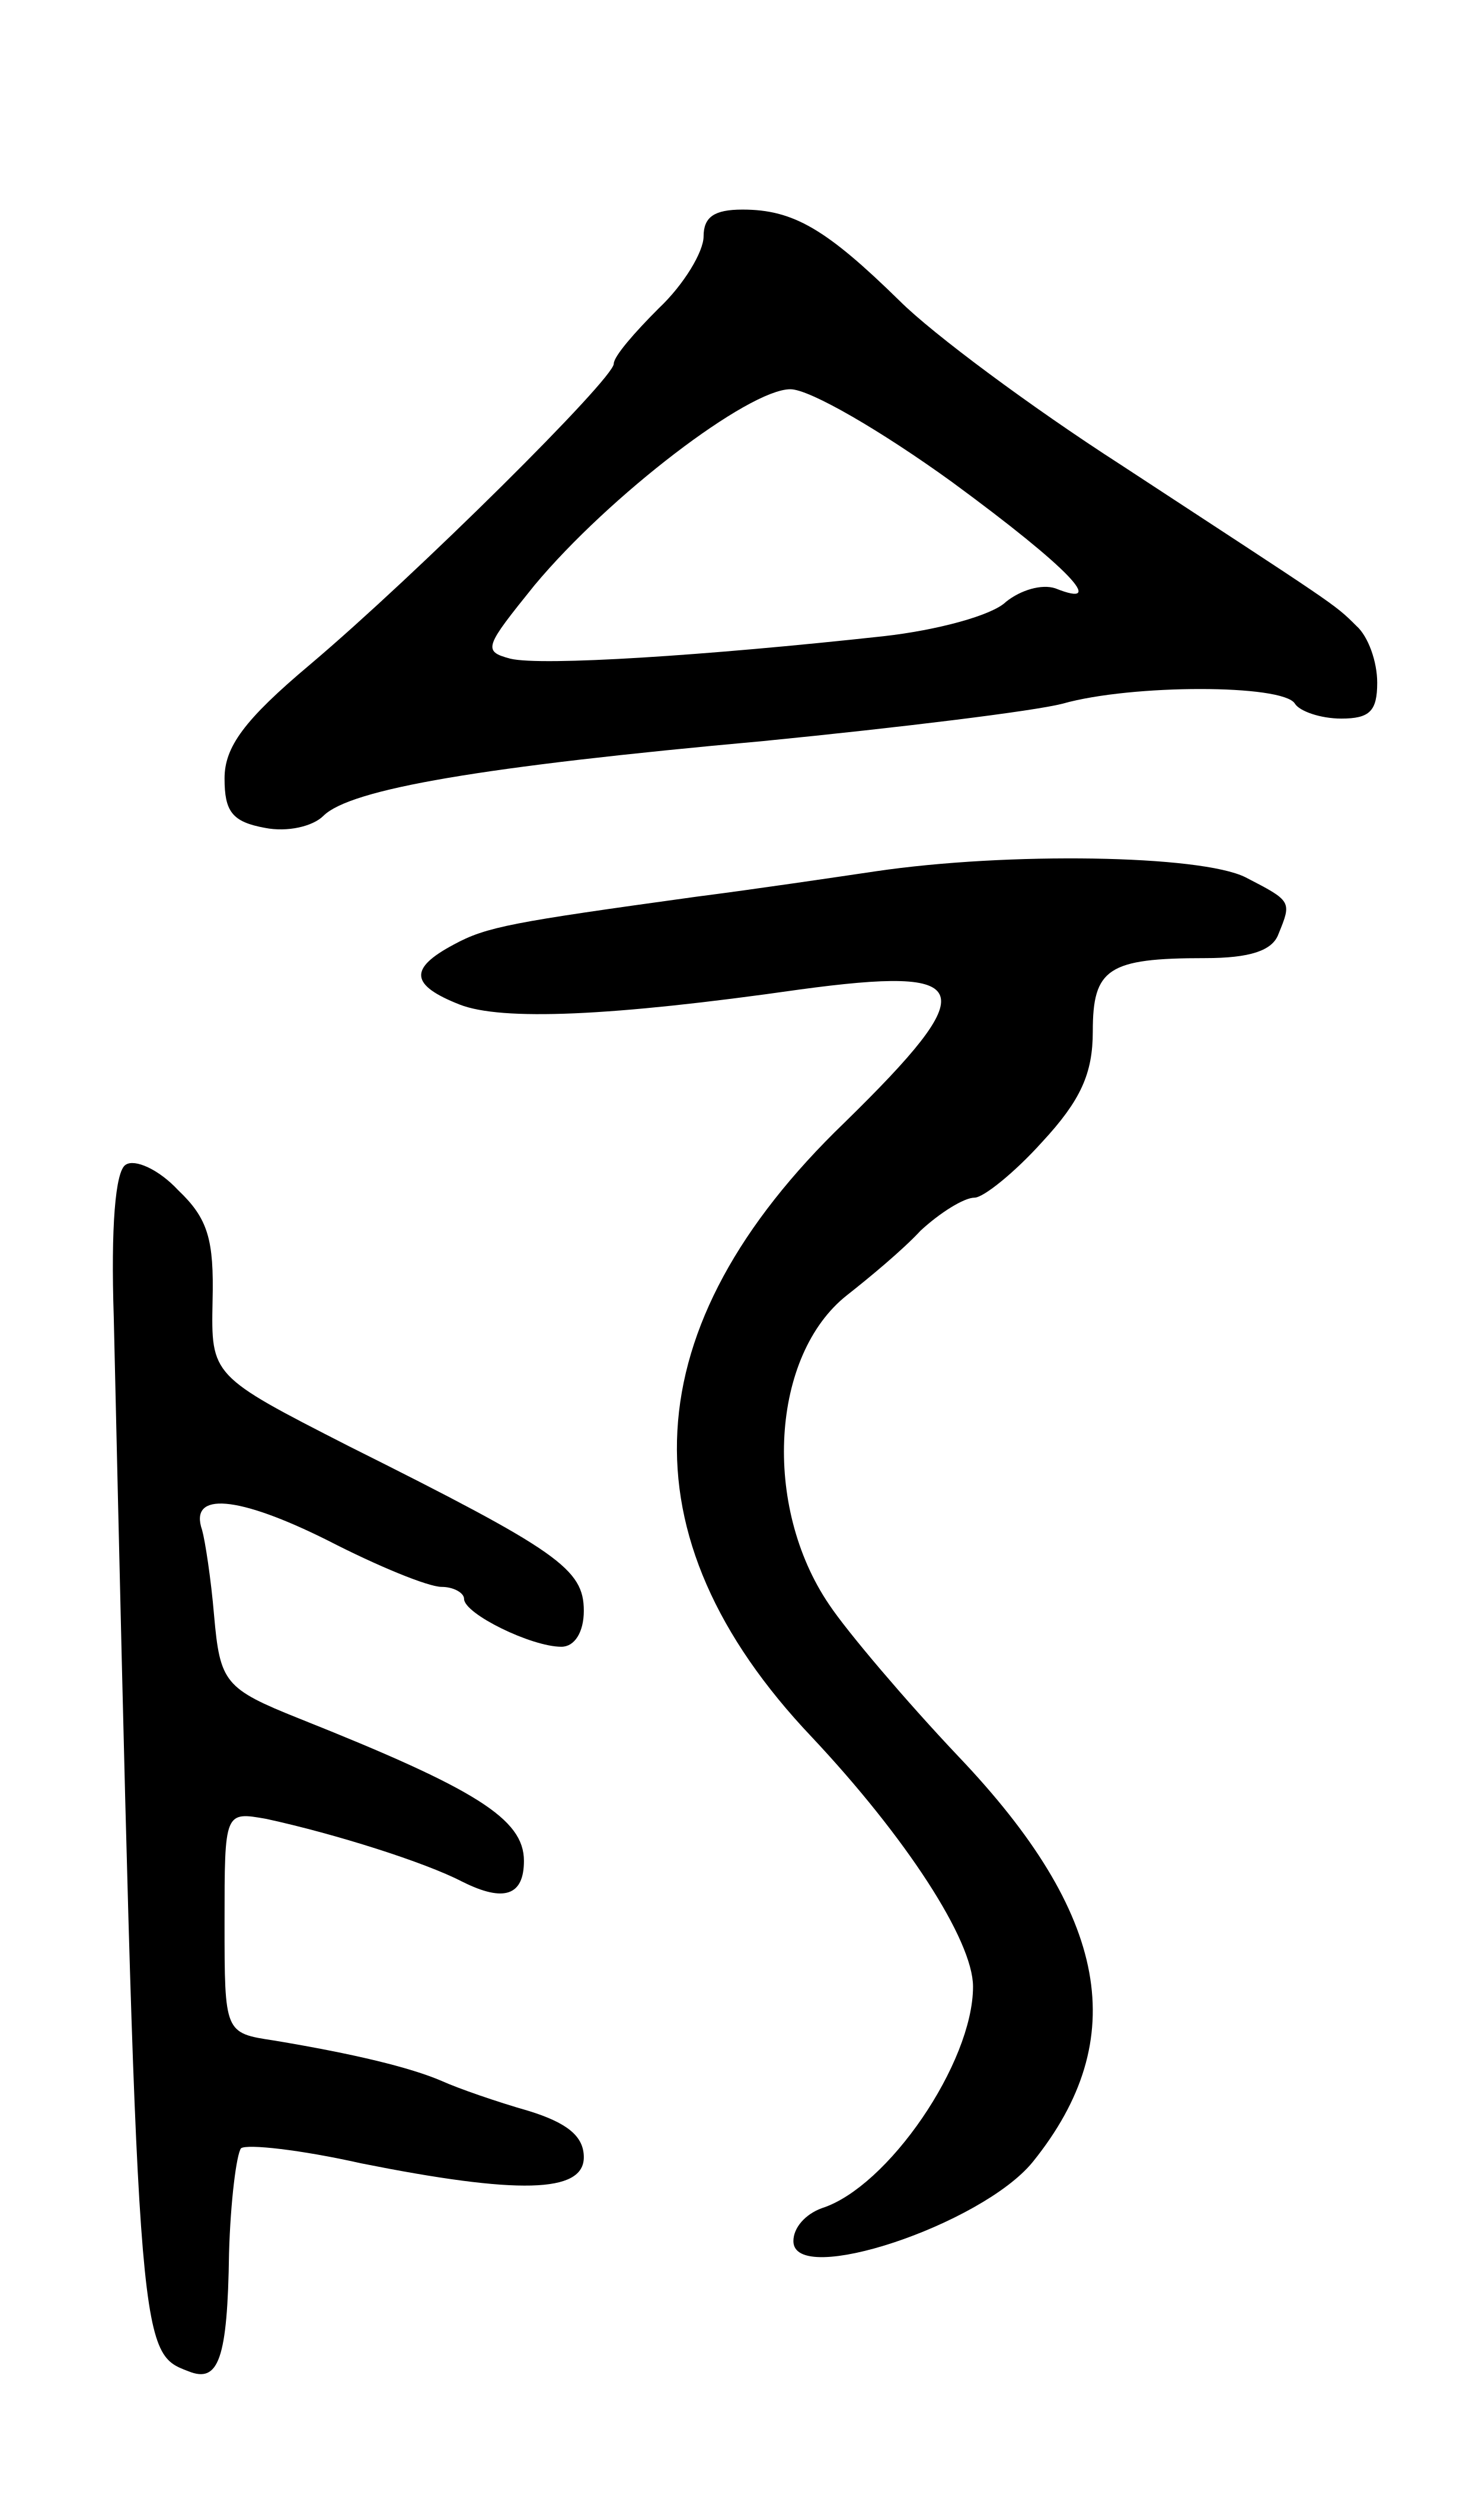
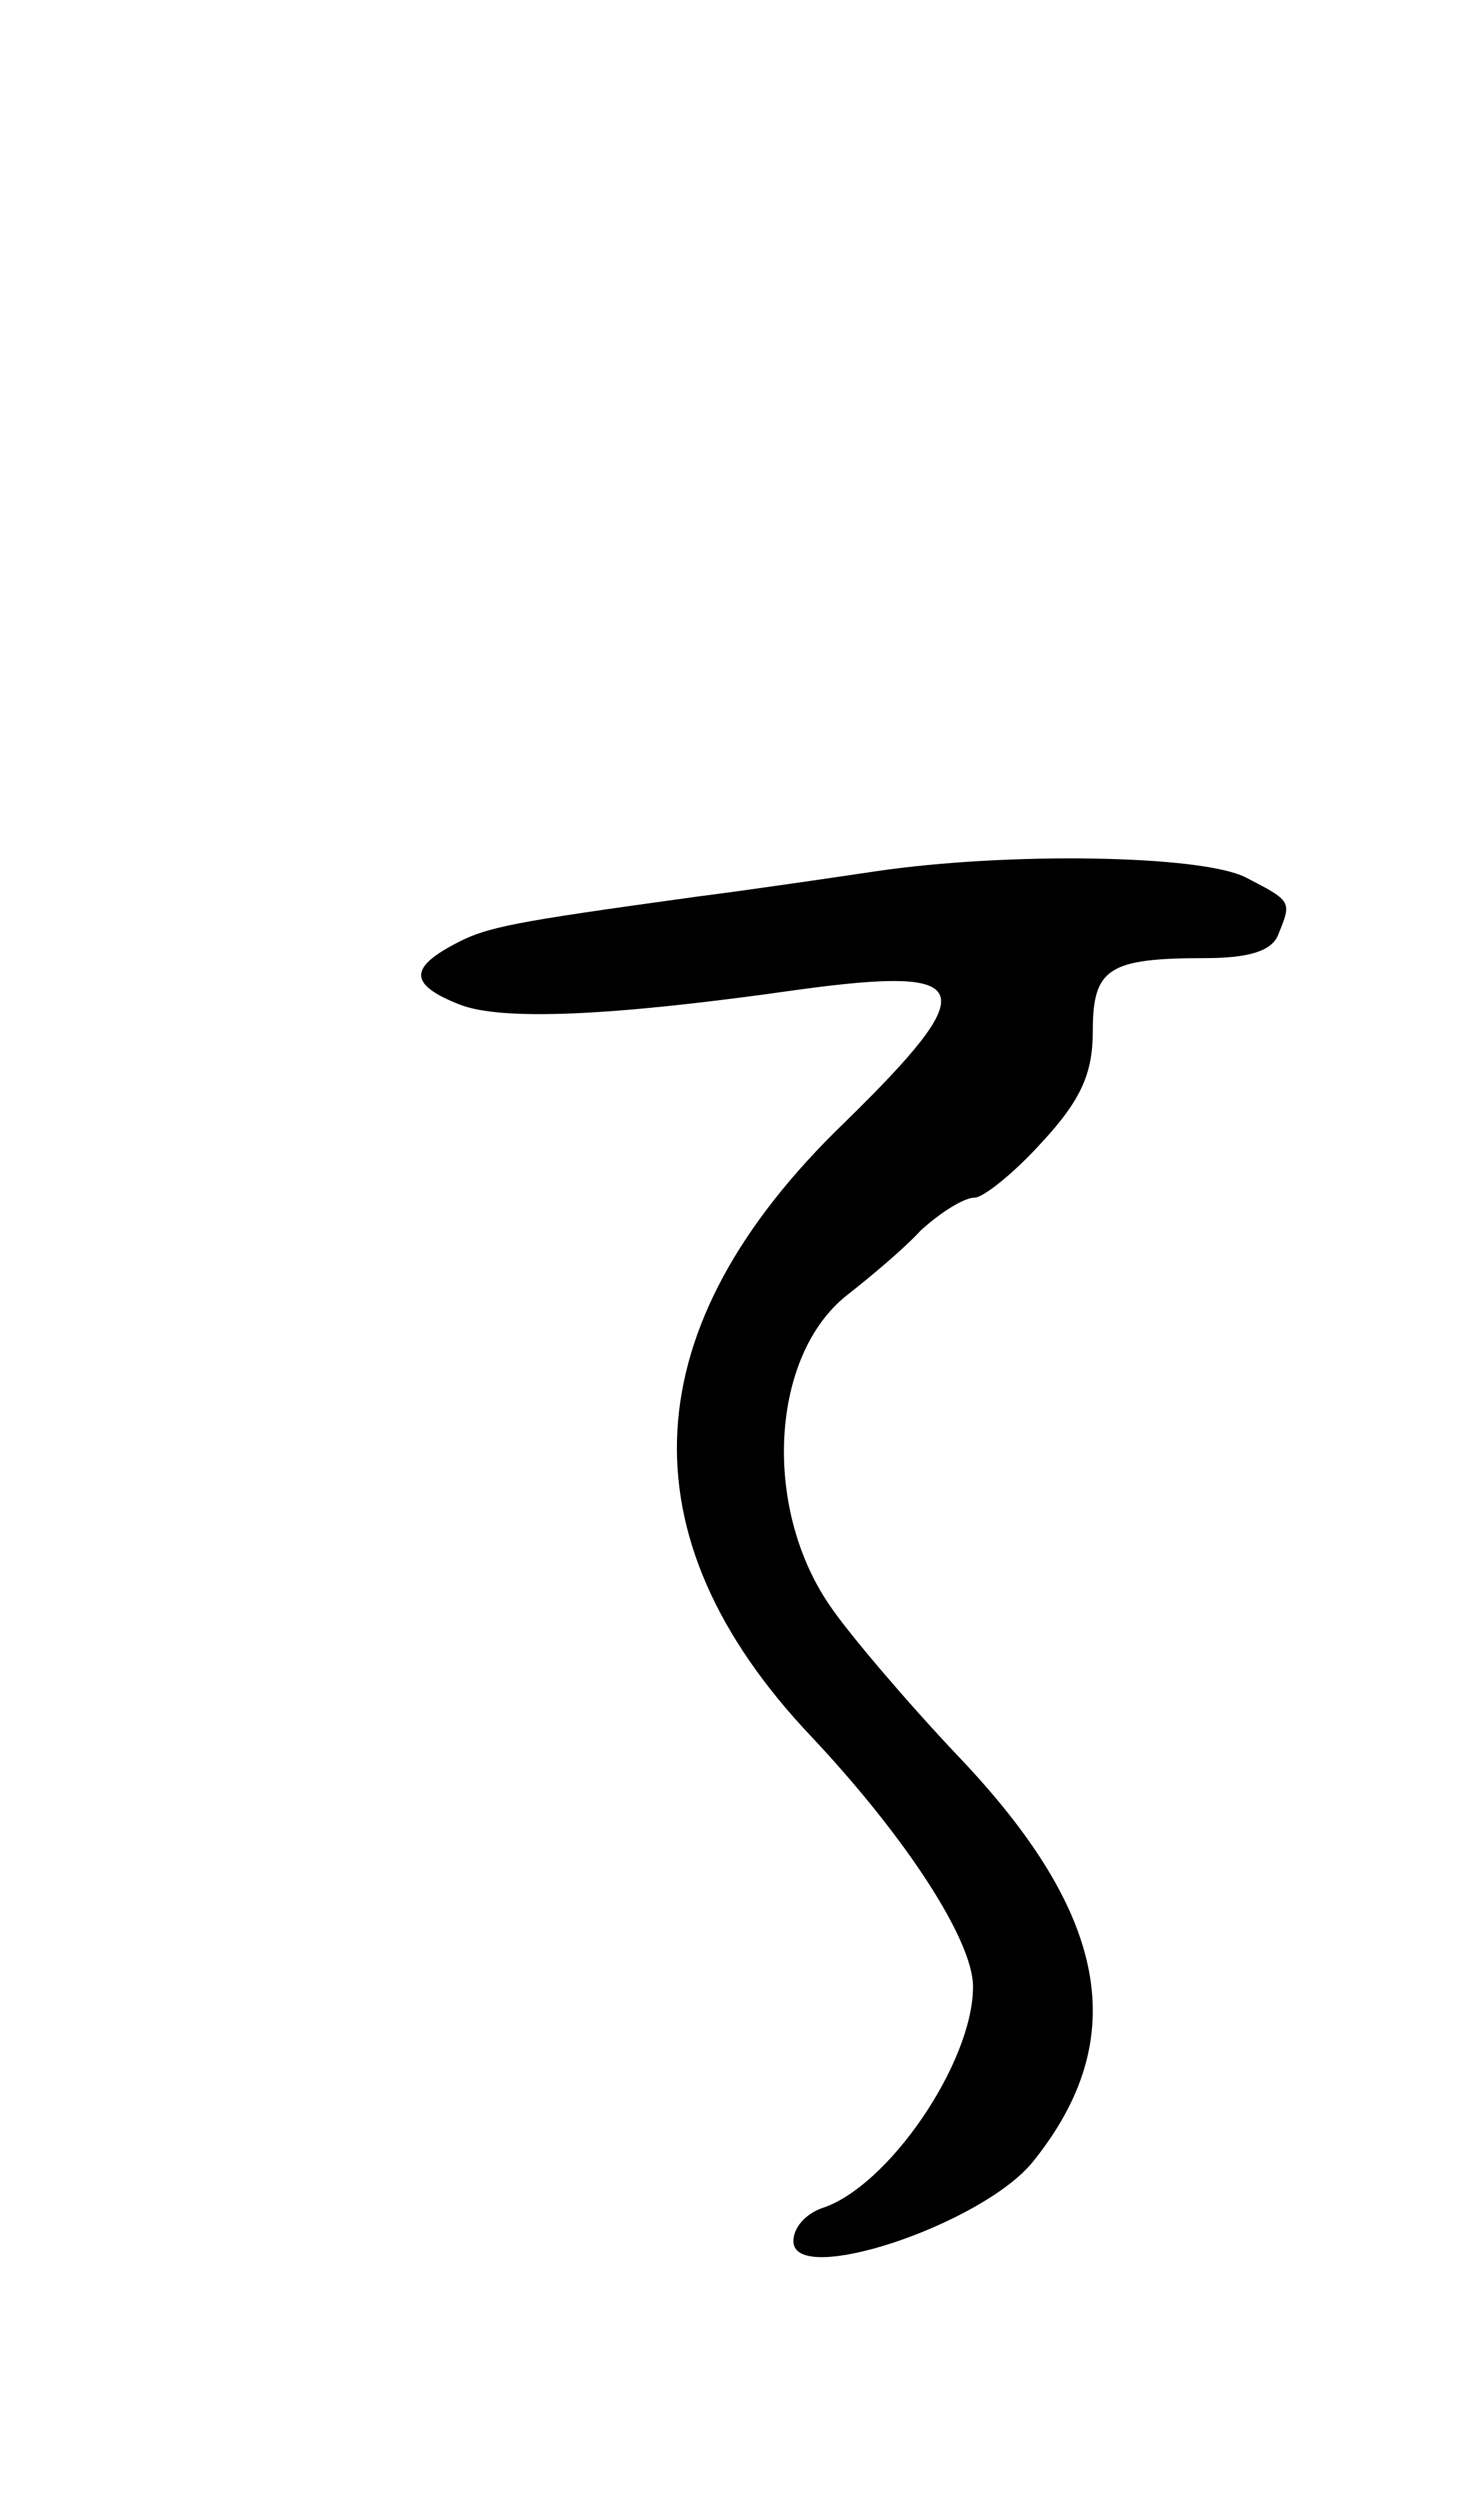
<svg xmlns="http://www.w3.org/2000/svg" version="1.0" width="99" height="167" viewBox="0 0 99 167">
  <g transform="translate(0,167) scale(0.1,-0.1)">
-     <path d="M470 1512 c0 -10 -13 -32 -30 -48 -16 -16 -30 -32 -30 -37 0 -10 -132 -141 -203 -201 -44 -37 -57 -55 -57 -76 0 -22 5 -29 27 -33 15 -3 32 1 39 8 18 18 106 33 294 50 91 9 181 20 200 25 46 13 147 13 155 0 3 -5 17 -10 31 -10 19 0 24 5 24 24 0 14 -6 31 -14 38 -15 15 -13 13 -158 108 -59 38 -125 87 -147 109 -49 48 -71 61 -105 61 -19 0 -26 -5 -26 -18z m166 -164 c79 -58 104 -85 69 -71 -9 3 -23 -1 -33 -9 -9 -9 -46 -19 -82 -23 -119 -13 -228 -20 -249 -15 -19 5 -17 8 16 49 50 60 143 131 171 131 13 0 61 -28 108 -62z" />
    <path d="M585 1088 c-27 -4 -81 -12 -120 -17 -123 -17 -140 -20 -162 -32 -30 -16 -29 -27 4 -40 28 -11 101 -8 227 10 118 16 123 2 30 -89 -141 -136 -149 -276 -22 -410 63 -67 108 -136 108 -167 0 -51 -57 -134 -101 -148 -11 -4 -19 -13 -19 -22 0 -31 126 11 160 53 66 82 51 165 -50 271 -35 37 -74 83 -86 101 -45 66 -39 167 12 207 14 11 37 30 49 43 13 12 29 22 36 22 6 0 27 17 45 37 26 28 34 46 34 74 0 42 10 49 75 49 30 0 45 5 49 16 9 22 9 22 -22 38 -30 15 -159 17 -247 4z" />
-     <path d="M84 892 c-7 -4 -10 -42 -8 -102 16 -694 16 -691 50 -704 20 -8 26 8 27 79 1 35 5 66 8 70 4 3 40 -1 80 -10 105 -21 149 -20 149 4 0 14 -11 23 -37 31 -21 6 -47 15 -58 20 -21 9 -58 18 -112 27 -33 5 -33 5 -33 79 0 74 0 74 28 69 46 -10 106 -29 131 -42 28 -14 41 -9 41 14 0 28 -32 48 -150 95 -50 20 -53 24 -57 69 -2 24 -6 50 -8 57 -9 26 24 23 84 -7 33 -17 67 -31 76 -31 8 0 15 -4 15 -8 0 -10 45 -32 65 -32 9 0 15 10 15 24 0 28 -17 40 -157 110 -92 47 -92 47 -91 97 1 41 -3 55 -23 74 -13 14 -29 21 -35 17z" />
  </g>
</svg>